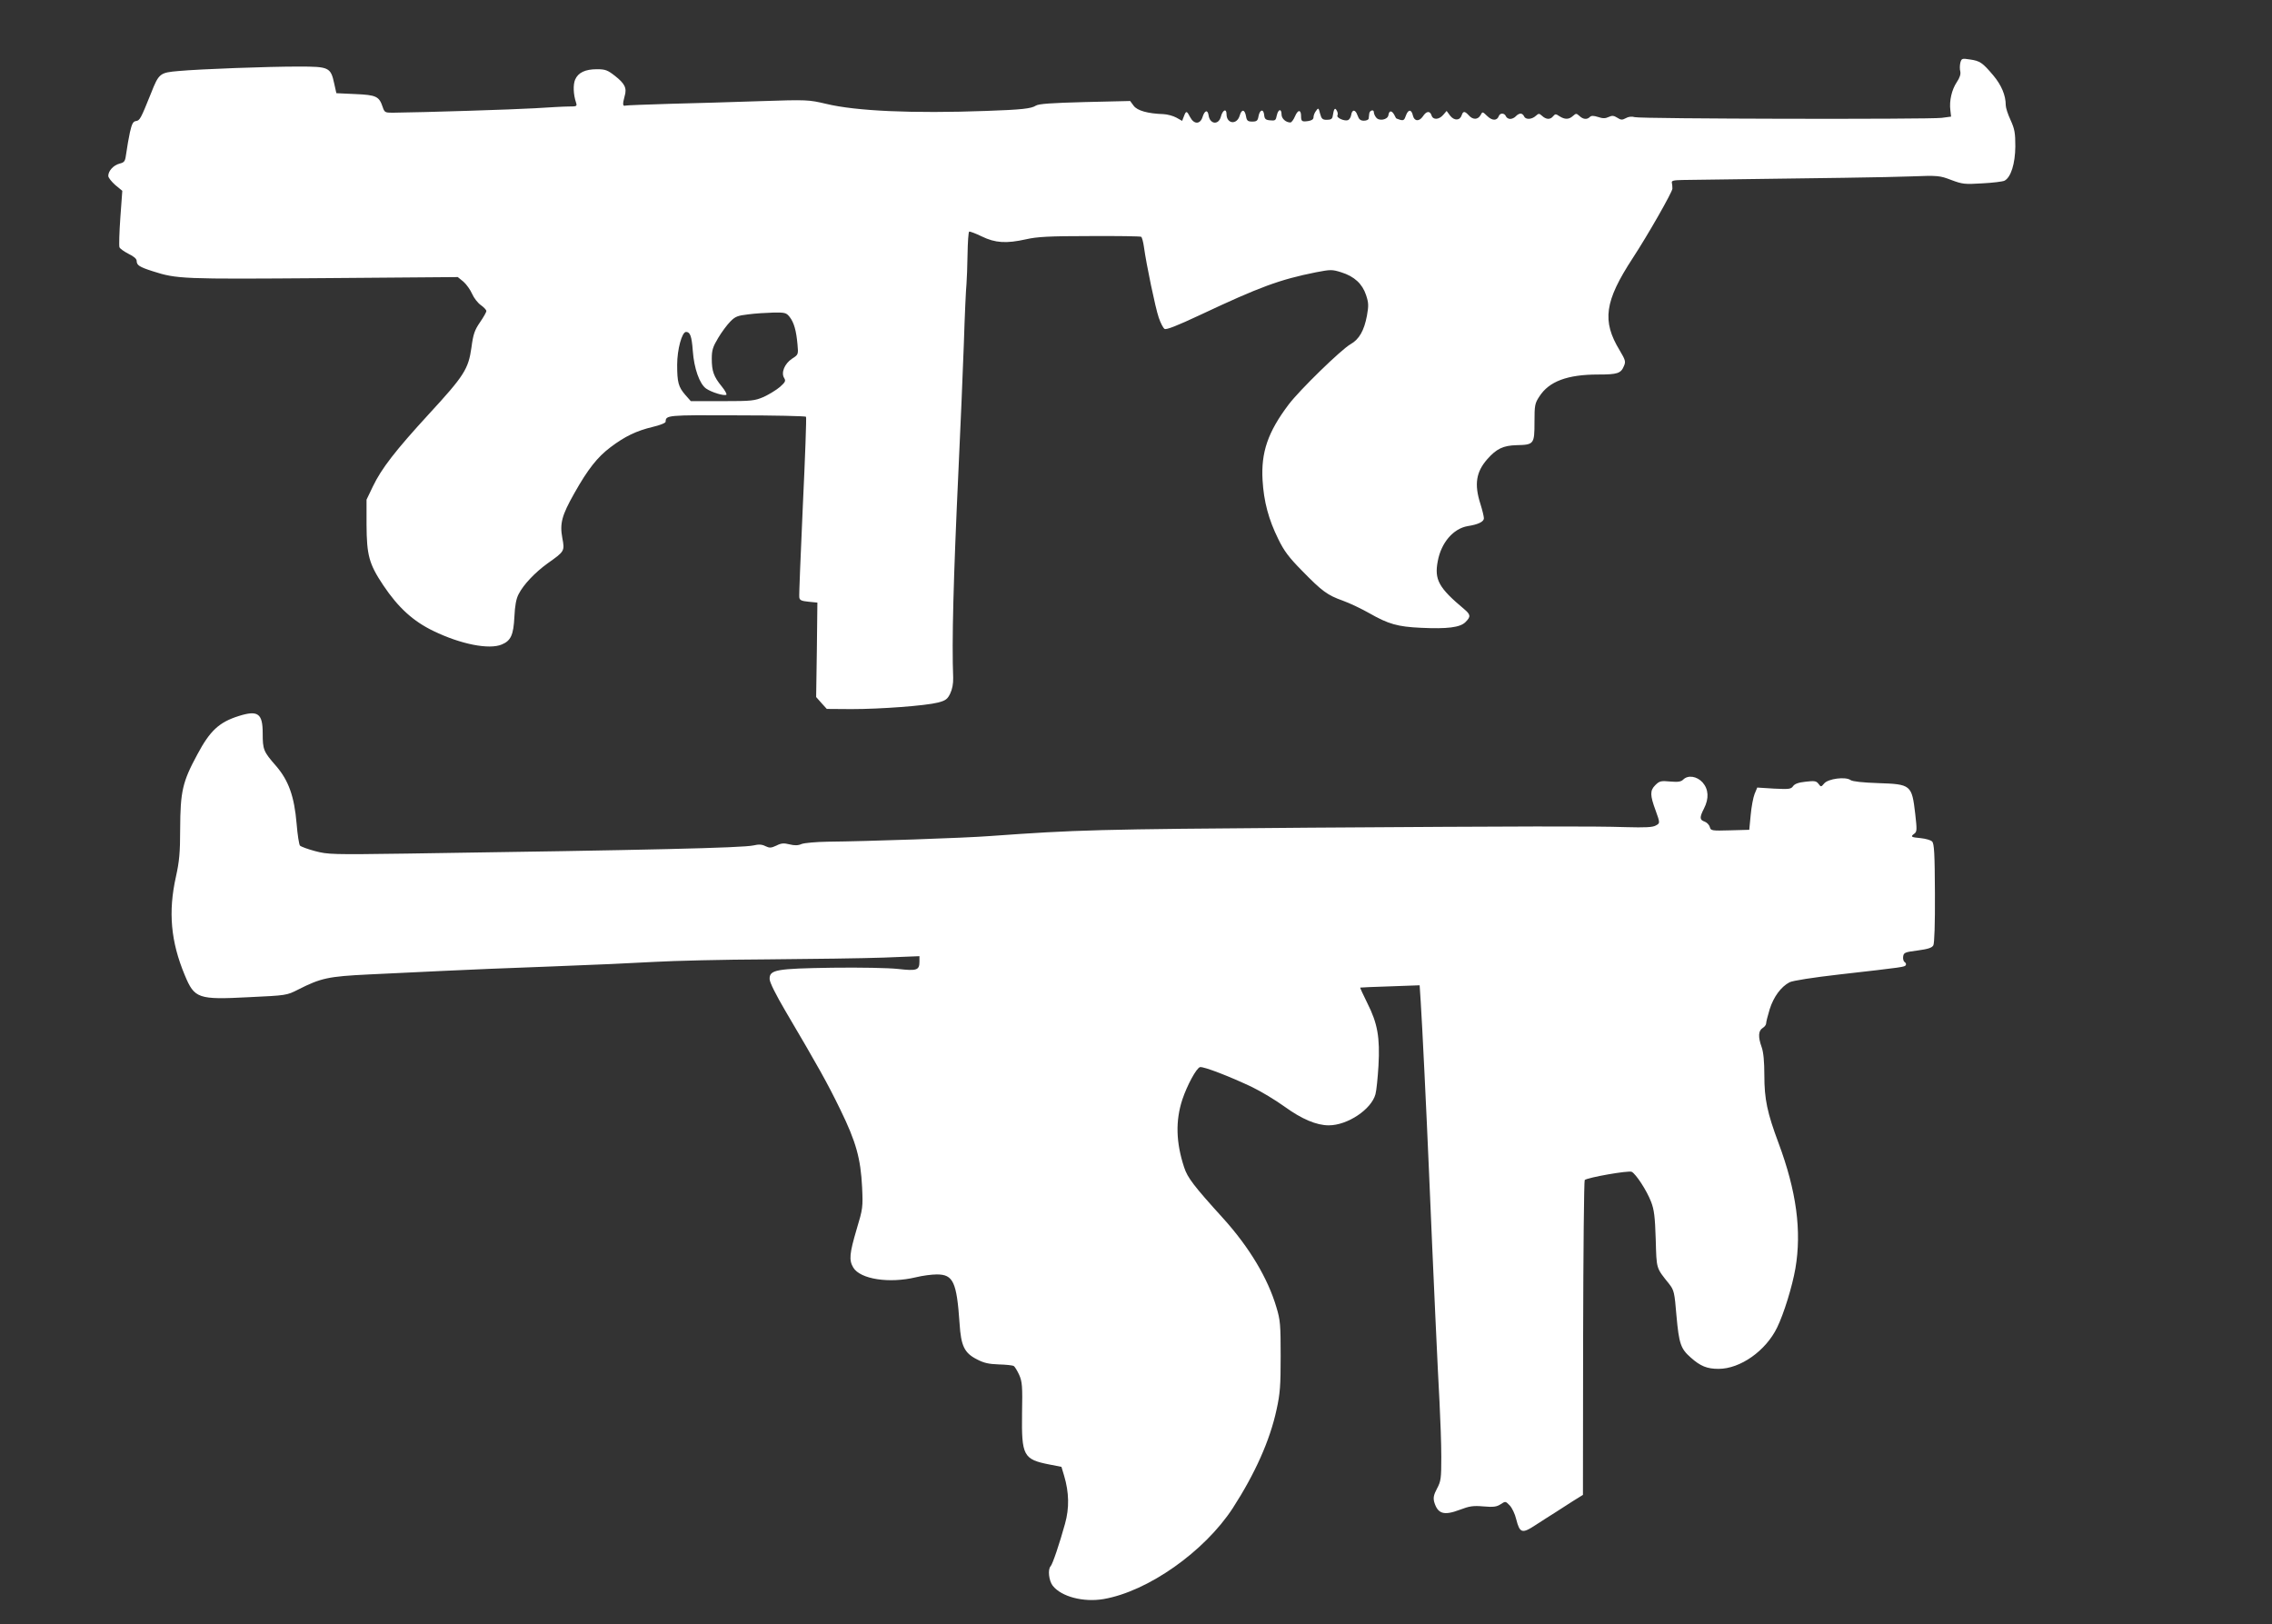
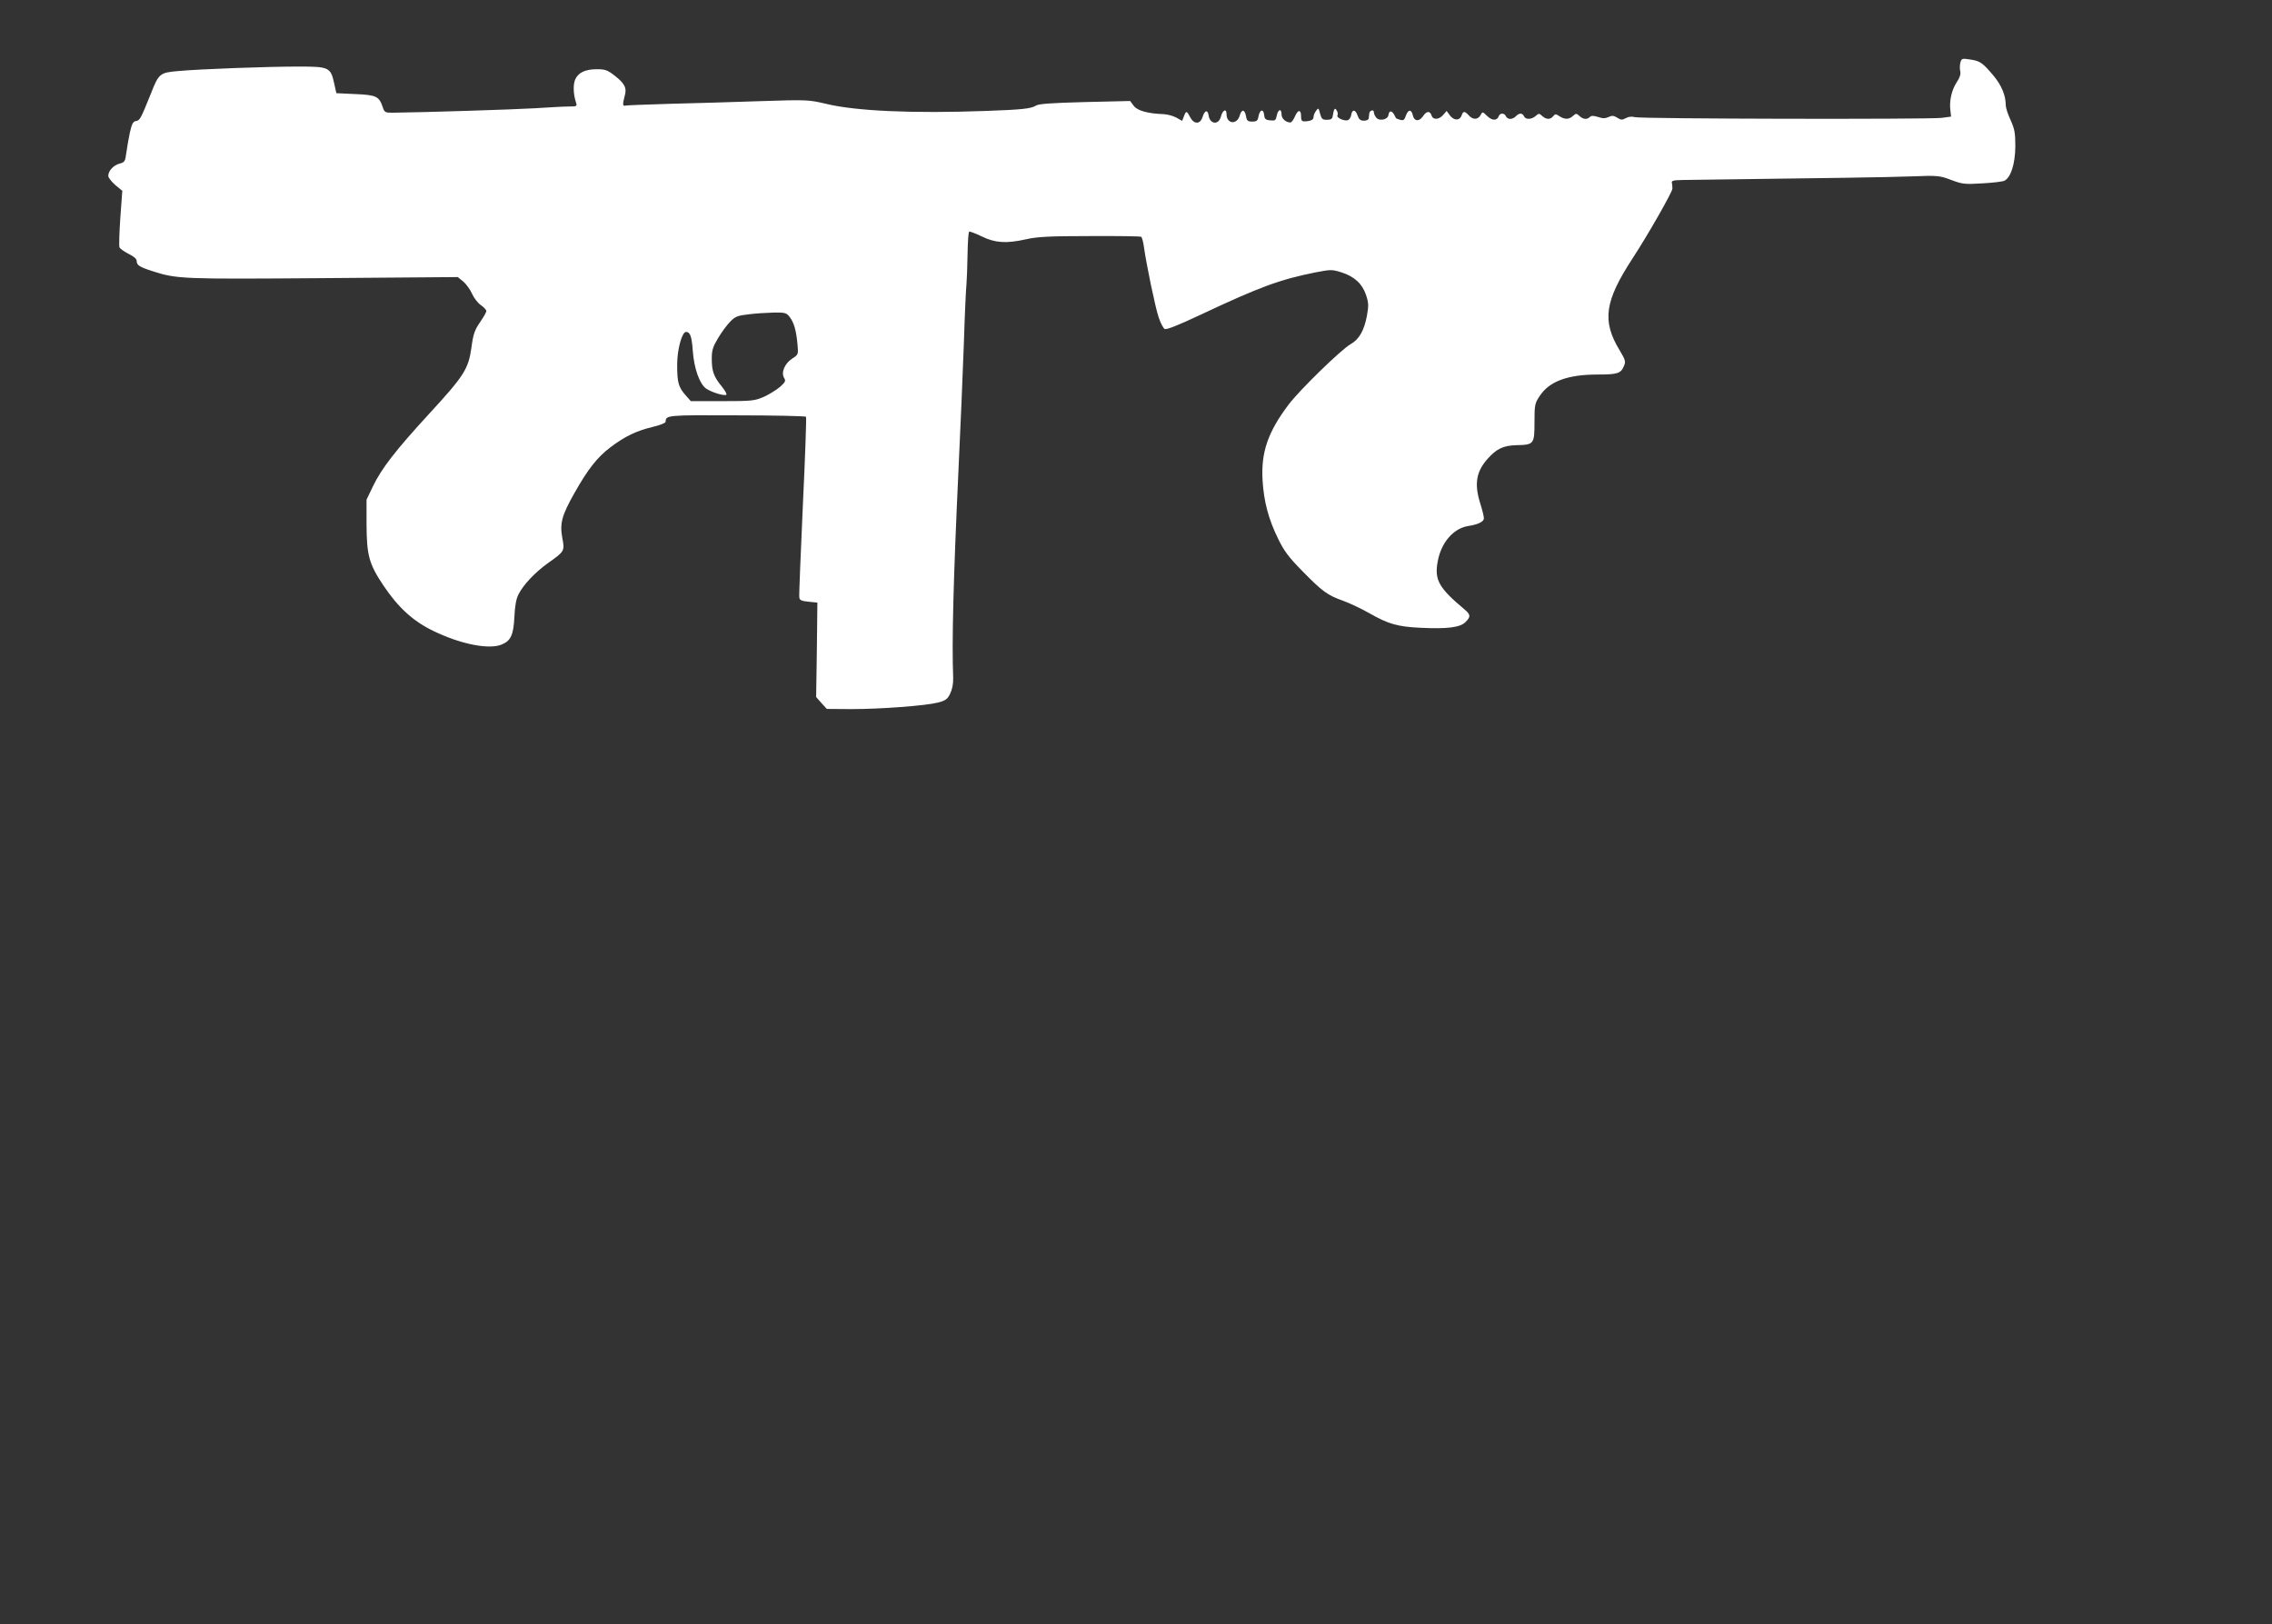
<svg xmlns="http://www.w3.org/2000/svg" version="1.0" width="1280pt" height="915pt" viewBox="0 0 1280 915" preserveAspectRatio="xMidYMid meet">
  <rect x="0" y="0" width="1280" height="915" fill="#333333" stroke="none" />
  <g transform="translate(0,915) scale(0.1,-0.1)" fill="#ffffff" stroke="none">
    <path d="M11044 8796 c-3 -14 -4 -36 0 -49 3 -15 -3 -35 -20 -60 -28 -42 -43 -105 -36 -158 l4 -36 -53 -7 c-70 -9 -1696 -6 -1729 4 -17 5 -36 3 -51 -6 -20 -11 -28 -10 -48 3 -19 12 -29 13 -48 4 -19 -9 -34 -9 -60 0 -26 8 -38 8 -46 0 -16 -16 -38 -14 -59 6 -17 15 -19 15 -36 0 -23 -21 -46 -21 -76 -2 -21 14 -24 14 -36 0 -16 -20 -39 -19 -62 2 -17 15 -19 15 -36 0 -23 -21 -58 -22 -66 -2 -3 8 -12 15 -19 15 -8 0 -20 -7 -27 -15 -7 -8 -21 -15 -32 -15 -10 0 -21 7 -24 15 -8 19 -33 20 -40 1 -10 -27 -37 -27 -65 0 -27 26 -27 26 -38 5 -15 -26 -43 -27 -66 -1 -23 25 -32 25 -40 1 -10 -31 -42 -32 -65 -3 l-20 27 -19 -22 c-24 -28 -58 -30 -66 -3 -9 27 -29 25 -49 -6 -21 -30 -48 -28 -56 5 -8 36 -26 36 -39 1 -9 -27 -14 -30 -33 -25 -13 4 -23 8 -23 9 0 0 -5 10 -11 21 -14 24 -28 23 -32 -4 -4 -26 -53 -35 -69 -13 -7 8 -13 22 -13 30 0 18 -25 10 -26 -9 -1 -8 -2 -20 -3 -26 0 -7 -12 -13 -27 -13 -19 0 -28 7 -36 30 -12 35 -31 35 -36 1 -2 -12 -10 -25 -18 -28 -20 -7 -67 14 -59 27 3 5 2 18 -4 27 -10 19 -16 12 -23 -32 -2 -15 -11 -20 -33 -20 -24 0 -30 5 -38 35 -8 33 -10 34 -23 15 -8 -10 -14 -26 -14 -36 0 -11 -10 -18 -30 -21 -35 -5 -40 -2 -40 28 0 38 -18 37 -34 -1 -8 -19 -20 -35 -26 -35 -26 0 -50 22 -50 45 0 35 -19 31 -27 -6 -5 -27 -9 -30 -37 -27 -26 2 -32 8 -34 31 -4 36 -25 30 -32 -9 -4 -24 -10 -29 -35 -29 -25 0 -31 5 -35 29 -7 41 -25 43 -36 4 -16 -53 -74 -46 -74 9 0 34 -22 24 -32 -15 -13 -48 -62 -42 -69 8 -5 34 -22 29 -34 -9 -13 -42 -48 -43 -70 -1 -19 37 -23 37 -35 5 l-10 -26 -32 18 c-18 10 -51 19 -73 20 -90 3 -148 20 -168 47 l-20 27 -255 -6 c-191 -5 -260 -10 -276 -20 -26 -17 -79 -23 -281 -30 -413 -15 -732 -1 -901 40 -99 23 -104 24 -375 15 -150 -5 -380 -12 -509 -15 -129 -4 -241 -8 -247 -10 -15 -5 -16 9 -4 53 14 46 1 71 -55 115 -41 32 -54 37 -101 37 -66 0 -106 -19 -123 -59 -12 -29 -10 -83 5 -128 7 -22 5 -23 -41 -23 -27 0 -114 -5 -193 -10 -117 -7 -621 -23 -800 -25 -41 0 -45 2 -55 32 -20 60 -36 68 -154 73 l-107 5 -12 54 c-20 92 -29 96 -201 96 -177 0 -553 -14 -675 -25 -106 -9 -112 -13 -156 -125 -58 -144 -63 -154 -85 -157 -16 -2 -23 -15 -34 -63 -7 -33 -16 -84 -20 -114 -7 -51 -9 -55 -39 -63 -34 -9 -63 -41 -63 -69 0 -10 18 -32 39 -51 l40 -33 -11 -151 c-6 -84 -8 -158 -5 -167 3 -8 26 -24 51 -37 29 -14 46 -28 46 -40 0 -24 15 -34 90 -58 137 -44 164 -45 962 -39 l757 6 32 -26 c17 -15 39 -46 49 -69 10 -23 32 -51 49 -63 17 -12 31 -27 31 -33 0 -7 -16 -35 -36 -64 -30 -44 -38 -66 -48 -142 -17 -121 -41 -159 -239 -374 -190 -207 -268 -308 -316 -408 l-36 -75 0 -140 c1 -174 14 -222 94 -342 85 -127 169 -203 283 -258 155 -75 314 -106 385 -76 51 21 66 54 71 156 3 63 10 102 24 128 27 53 91 121 163 173 96 68 97 69 83 143 -15 82 -3 127 67 251 77 137 131 205 204 260 82 62 147 93 239 115 39 9 72 22 72 29 1 37 6 38 401 36 211 0 386 -4 390 -8 3 -4 -5 -230 -18 -502 -12 -272 -22 -504 -20 -515 2 -16 11 -21 52 -25 l50 -5 -3 -266 -4 -266 30 -34 30 -33 138 -1 c166 0 419 19 489 37 42 11 53 19 68 50 12 25 18 56 17 90 -8 204 1 551 30 1173 11 226 24 543 30 705 5 162 12 315 15 340 2 25 5 100 6 168 1 67 5 124 9 127 4 2 36 -10 71 -27 76 -37 138 -41 250 -16 61 14 129 18 357 18 155 1 286 -1 291 -4 5 -3 12 -30 16 -59 13 -95 64 -341 83 -396 10 -30 25 -59 33 -64 10 -6 71 18 199 78 340 160 450 200 654 241 83 16 91 16 142 0 74 -23 119 -65 140 -128 15 -45 15 -60 5 -117 -16 -84 -44 -133 -92 -160 -53 -30 -288 -259 -349 -340 -117 -155 -156 -269 -147 -426 7 -121 34 -222 89 -333 32 -66 60 -103 132 -176 114 -117 144 -139 231 -170 39 -14 106 -46 150 -71 107 -61 159 -76 291 -82 148 -7 220 2 250 32 31 31 30 42 -8 74 -142 119 -168 165 -148 269 19 104 87 184 169 198 59 9 91 25 91 44 0 10 -9 47 -20 82 -35 110 -24 179 39 251 52 59 90 77 165 79 98 2 101 6 101 130 0 95 2 106 28 145 54 84 157 123 330 123 109 0 129 6 146 48 11 25 8 34 -24 88 -101 166 -85 277 73 519 87 133 223 372 224 392 0 10 -1 25 -3 33 -3 12 8 15 61 16 849 11 1144 15 1280 20 160 6 167 5 233 -20 64 -24 76 -25 175 -19 59 3 115 10 125 15 36 19 60 95 61 193 0 77 -4 98 -27 149 -15 32 -27 69 -27 83 0 56 -24 113 -70 168 -61 72 -75 82 -132 90 -45 7 -47 6 -54 -19z m-6595 -1432 c24 -31 37 -76 44 -155 5 -56 5 -57 -31 -80 -42 -28 -63 -79 -44 -109 10 -16 6 -23 -24 -50 -20 -17 -61 -42 -91 -56 -52 -22 -66 -24 -233 -24 l-178 0 -31 35 c-39 45 -46 71 -46 170 0 86 27 185 50 185 23 0 32 -24 38 -106 7 -99 38 -187 75 -213 30 -21 101 -43 114 -35 4 3 -7 24 -26 47 -45 55 -56 86 -56 156 0 48 6 67 36 117 19 32 50 74 68 92 28 29 42 34 102 41 38 5 101 9 141 10 66 1 73 -1 92 -25z" />
-     <path d="M1345 5116 c-111 -35 -162 -83 -233 -216 -84 -155 -96 -208 -97 -420 0 -135 -5 -184 -24 -270 -44 -197 -29 -365 50 -554 55 -132 74 -139 362 -124 211 10 212 10 277 43 128 65 170 74 396 85 115 5 304 14 419 20 116 6 390 17 610 25 220 8 483 20 585 26 102 6 388 13 635 14 248 2 541 6 653 10 l202 8 0 -30 c0 -49 -14 -54 -120 -42 -53 6 -215 9 -370 7 -319 -5 -356 -11 -354 -65 1 -19 35 -87 89 -179 185 -314 236 -405 309 -555 89 -182 115 -276 123 -439 5 -111 4 -120 -31 -236 -40 -136 -44 -173 -19 -215 39 -66 203 -91 353 -55 36 9 89 16 118 16 92 0 112 -42 128 -276 8 -127 27 -167 99 -203 38 -20 66 -26 122 -28 40 -1 78 -5 84 -9 6 -3 20 -26 31 -50 17 -39 19 -64 16 -217 -3 -239 7 -259 155 -288 l67 -13 15 -50 c28 -94 30 -182 5 -271 -30 -109 -70 -228 -81 -239 -17 -18 -10 -82 12 -110 49 -62 173 -94 286 -75 250 43 568 267 728 512 126 195 210 383 247 556 20 90 23 136 23 301 0 176 -2 203 -24 275 -48 163 -152 337 -299 500 -167 184 -202 230 -221 289 -46 140 -49 262 -10 381 27 81 80 179 100 183 21 4 173 -55 294 -113 50 -24 131 -73 181 -109 98 -71 181 -106 250 -106 106 0 240 90 263 175 6 22 13 94 17 160 9 160 -5 239 -62 352 -24 48 -42 88 -41 89 1 1 77 4 169 7 l166 6 6 -92 c8 -119 33 -634 46 -942 26 -617 51 -1156 60 -1315 5 -96 10 -235 10 -308 0 -121 -2 -137 -24 -178 -19 -36 -22 -52 -16 -76 20 -67 54 -78 144 -44 55 21 76 24 134 19 56 -5 74 -2 96 12 27 18 28 18 51 -6 13 -13 30 -48 37 -78 20 -79 33 -83 109 -33 35 23 84 54 108 69 24 16 69 44 101 65 l58 36 1 884 c1 485 5 886 9 890 16 14 247 55 265 46 24 -13 84 -104 109 -169 17 -44 22 -83 26 -211 5 -171 1 -158 76 -252 27 -35 30 -46 41 -180 14 -156 24 -185 80 -234 55 -49 92 -64 157 -64 122 0 266 101 330 233 38 78 85 230 103 333 36 211 6 435 -95 706 -64 171 -80 248 -80 381 0 78 -5 131 -15 159 -21 58 -19 93 5 108 11 7 20 18 20 26 0 8 9 44 20 80 22 70 64 127 112 152 17 9 132 27 281 44 370 42 367 42 374 53 3 5 0 13 -7 17 -6 4 -10 18 -8 31 3 22 10 25 81 34 59 8 81 15 89 29 6 11 10 120 9 294 -1 222 -4 280 -16 291 -7 8 -36 16 -64 19 -55 5 -60 8 -35 26 14 11 14 23 4 111 -19 163 -24 167 -208 173 -88 3 -144 9 -156 17 -28 21 -127 8 -149 -19 -17 -20 -18 -21 -32 -2 -12 16 -22 18 -72 12 -40 -4 -62 -12 -71 -25 -12 -17 -23 -18 -107 -14 l-95 6 -15 -36 c-8 -20 -18 -74 -22 -119 l-8 -83 -108 -3 c-103 -3 -109 -2 -114 18 -3 12 -16 26 -29 31 -29 10 -30 23 -4 74 29 57 26 108 -8 147 -32 35 -82 43 -109 16 -12 -12 -29 -15 -73 -11 -53 5 -61 3 -85 -21 -30 -30 -29 -57 2 -141 26 -72 26 -73 1 -86 -17 -10 -60 -12 -168 -9 -180 6 -580 5 -1780 -3 -1207 -9 -1312 -12 -1800 -47 -139 -11 -702 -30 -915 -32 -68 -1 -133 -7 -149 -13 -20 -9 -40 -9 -68 -2 -32 8 -47 7 -74 -7 -30 -14 -39 -14 -62 -3 -19 10 -38 11 -67 4 -64 -14 -587 -26 -1952 -46 -423 -6 -446 -5 -518 14 -41 11 -79 25 -85 31 -5 5 -14 61 -19 124 -13 153 -45 243 -116 325 -71 81 -75 92 -75 184 0 112 -27 131 -135 97z" />
  </g>
</svg>